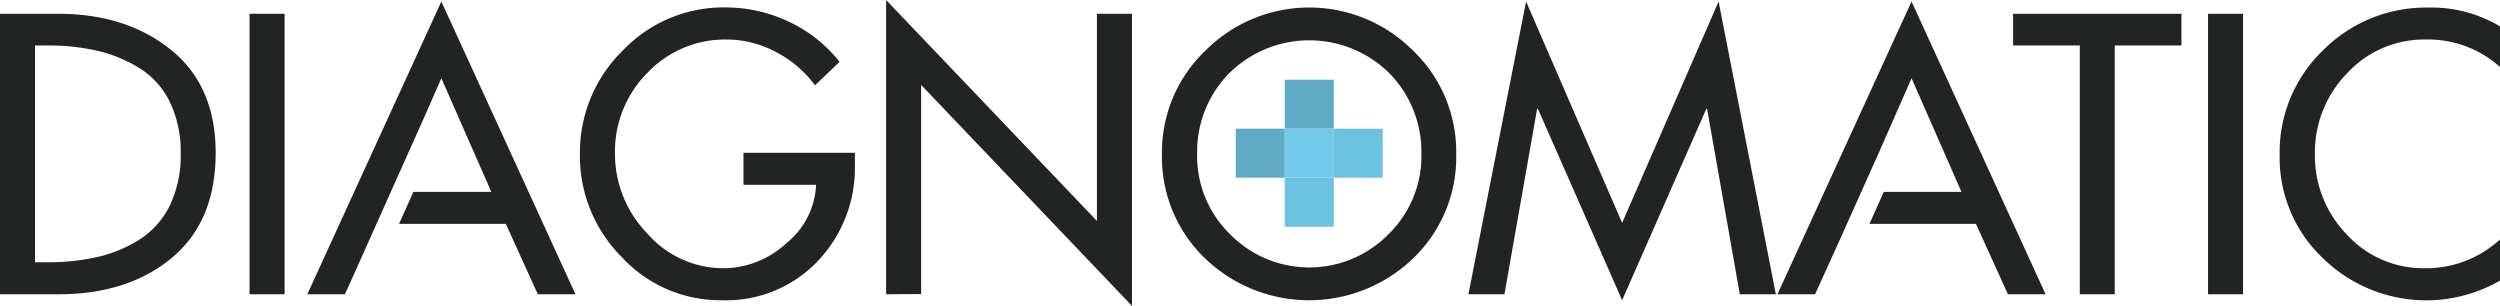
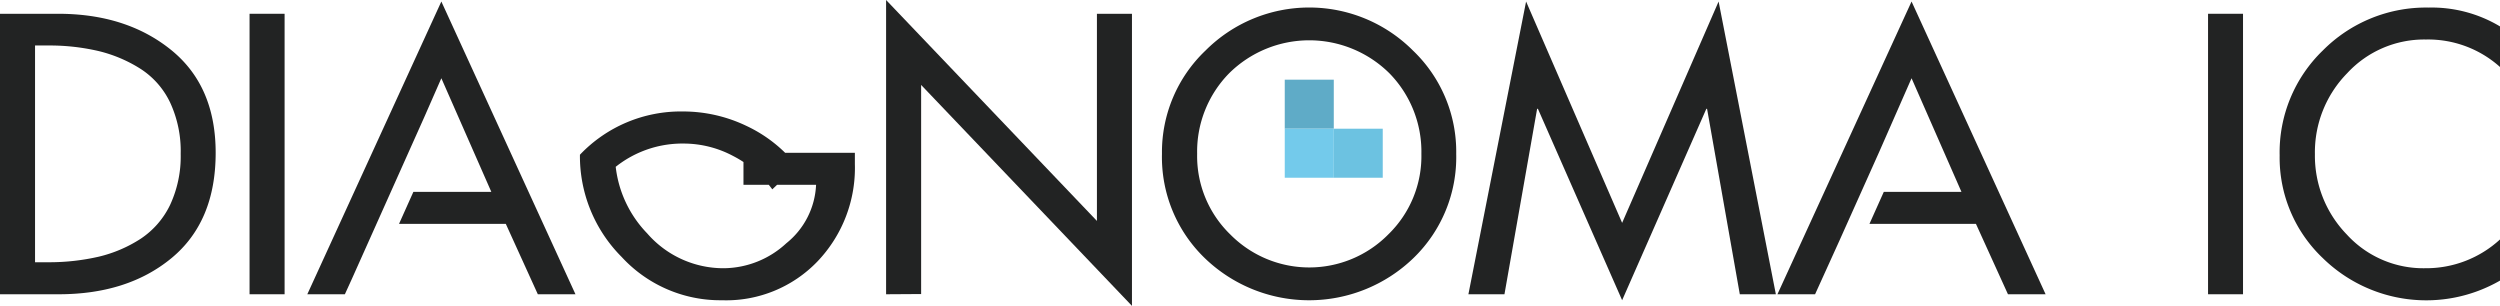
<svg xmlns="http://www.w3.org/2000/svg" viewBox="0 0 346.72 42.41">
  <path d="M2.71,41.9V3h8.06q9.45,0,15.65,5t6.2,14.28q0,9.56-6.14,14.62T10.62,41.9ZM7.57,7.4V37.46h1.7a30.67,30.67,0,0,0,7.13-.77,18.55,18.55,0,0,0,5.81-2.48,11.72,11.72,0,0,0,4.09-4.7,15.93,15.93,0,0,0,1.47-7.08A16,16,0,0,0,26.3,15.3a11.34,11.34,0,0,0-4.11-4.67,19.28,19.28,0,0,0-5.81-2.46A29.91,29.91,0,0,0,9.27,7.4Z" transform="translate(-2.71 -1.09)" style="fill:#222323" />
  <path d="M42.18,3V41.9H37.32V3Z" transform="translate(-2.71 -1.09)" style="fill:#222323" />
-   <path d="M105.82,22.28h15.45v1.54a18.77,18.77,0,0,1-5.17,13.51,17.55,17.55,0,0,1-13.27,5.4,18.59,18.59,0,0,1-13.9-6,19.78,19.78,0,0,1-5.79-14.18A19.77,19.77,0,0,1,89.06,8.12a19.3,19.3,0,0,1,14.28-6,20.33,20.33,0,0,1,8.81,2,19.4,19.4,0,0,1,7,5.55l-3.41,3.25a15.6,15.6,0,0,0-5.42-4.62,14.6,14.6,0,0,0-6.82-1.73,14.84,14.84,0,0,0-11,4.62A15.44,15.44,0,0,0,88,22.38a15.85,15.85,0,0,0,4.47,11.08,14,14,0,0,0,10.66,4.83,12.91,12.91,0,0,0,8.63-3.46,11,11,0,0,0,4.13-8.11H105.82Z" transform="translate(-2.71 -1.09)" style="fill:#222323" />
+   <path d="M105.82,22.28h15.45v1.54a18.77,18.77,0,0,1-5.17,13.51,17.55,17.55,0,0,1-13.27,5.4,18.59,18.59,0,0,1-13.9-6,19.78,19.78,0,0,1-5.79-14.18a19.3,19.3,0,0,1,14.28-6,20.33,20.33,0,0,1,8.81,2,19.4,19.4,0,0,1,7,5.55l-3.41,3.25a15.6,15.6,0,0,0-5.42-4.62,14.6,14.6,0,0,0-6.82-1.73,14.84,14.84,0,0,0-11,4.62A15.44,15.44,0,0,0,88,22.38a15.85,15.85,0,0,0,4.47,11.08,14,14,0,0,0,10.66,4.83,12.91,12.91,0,0,0,8.63-3.46,11,11,0,0,0,4.13-8.11H105.82Z" transform="translate(-2.71 -1.09)" style="fill:#222323" />
  <path d="M169.9,8.1a20.32,20.32,0,0,1,28.77,0,19.41,19.41,0,0,1,6,14.33,19.46,19.46,0,0,1-5.94,14.46,20.83,20.83,0,0,1-28.93,0,19.46,19.46,0,0,1-5.94-14.46A19.45,19.45,0,0,1,169.9,8.1Zm3.44,25.51a15.4,15.4,0,0,0,21.9,0,15.13,15.13,0,0,0,4.6-11.18,15.54,15.54,0,0,0-4.42-11.16,15.79,15.79,0,0,0-22.26,0,15.5,15.5,0,0,0-4.42,11.16A15.13,15.13,0,0,0,173.34,33.61Z" transform="translate(-2.71 -1.09)" style="fill:#222323" />
  <path d="M227.68,42.73,216,16.18h-.11L211.36,41.9h-5l8-40.6L227.68,32,241.06,1.3,249,41.9h-5l-4.54-25.72h-.1Z" transform="translate(-2.71 -1.09)" style="fill:#222323" />
-   <path d="M296,7.4V41.9h-4.85V7.4h-9.25V3h23.35V7.4Z" transform="translate(-2.71 -1.09)" style="fill:#222323" />
  <path d="M313.79,3V41.9h-4.85V3Z" transform="translate(-2.71 -1.09)" style="fill:#222323" />
  <path d="M349.44,4.76v5.63a14.92,14.92,0,0,0-10.28-3.82,14.53,14.53,0,0,0-10.93,4.68,15.66,15.66,0,0,0-4.47,11.23,15.67,15.67,0,0,0,4.42,11.13,14.37,14.37,0,0,0,10.87,4.68,15.13,15.13,0,0,0,10.39-4V40a20.5,20.5,0,0,1-24.57-3.1,19.19,19.19,0,0,1-6-14.25,19.64,19.64,0,0,1,6-14.57,20.15,20.15,0,0,1,14.67-5.94A18.43,18.43,0,0,1,349.44,4.76Z" transform="translate(-2.71 -1.09)" style="fill:#222323" />
  <path d="M125.6,41.9V1.09l29.24,30.64V3h4.86V43.51L130.46,12.87v29Z" transform="translate(-2.71 -1.09)" style="fill:#222323" />
  <polygon points="61.21 0.21 42.62 40.81 47.83 40.81 48.82 38.64 58.84 16.25 58.84 16.25 61.21 10.85 68.14 26.61 57.33 26.61 55.34 31.05 70.15 31.05 74.59 40.81 79.81 40.81 61.21 0.21" style="fill:#222323" />
  <polygon points="265.11 0.21 246.51 40.81 251.73 40.81 255.09 33.41 260.62 21.07 265.11 10.85 272.03 26.61 261.26 26.61 259.27 31.05 274.04 31.05 278.48 40.81 283.7 40.81 265.11 0.21" style="fill:#222323" />
  <rect x="178.18" y="11.05" width="6.8" height="6.8" style="fill:#5fabc7" />
-   <rect x="178.18" y="24.65" width="6.8" height="6.8" style="fill:#6cc2e1" />
  <rect x="178.18" y="17.85" width="6.8" height="6.8" style="fill:#73caeb" />
  <rect x="184.97" y="17.85" width="6.8" height="6.8" style="fill:#6cc2e1" />
-   <rect x="171.38" y="17.85" width="6.8" height="6.8" style="fill:#5fabc7" />
</svg>